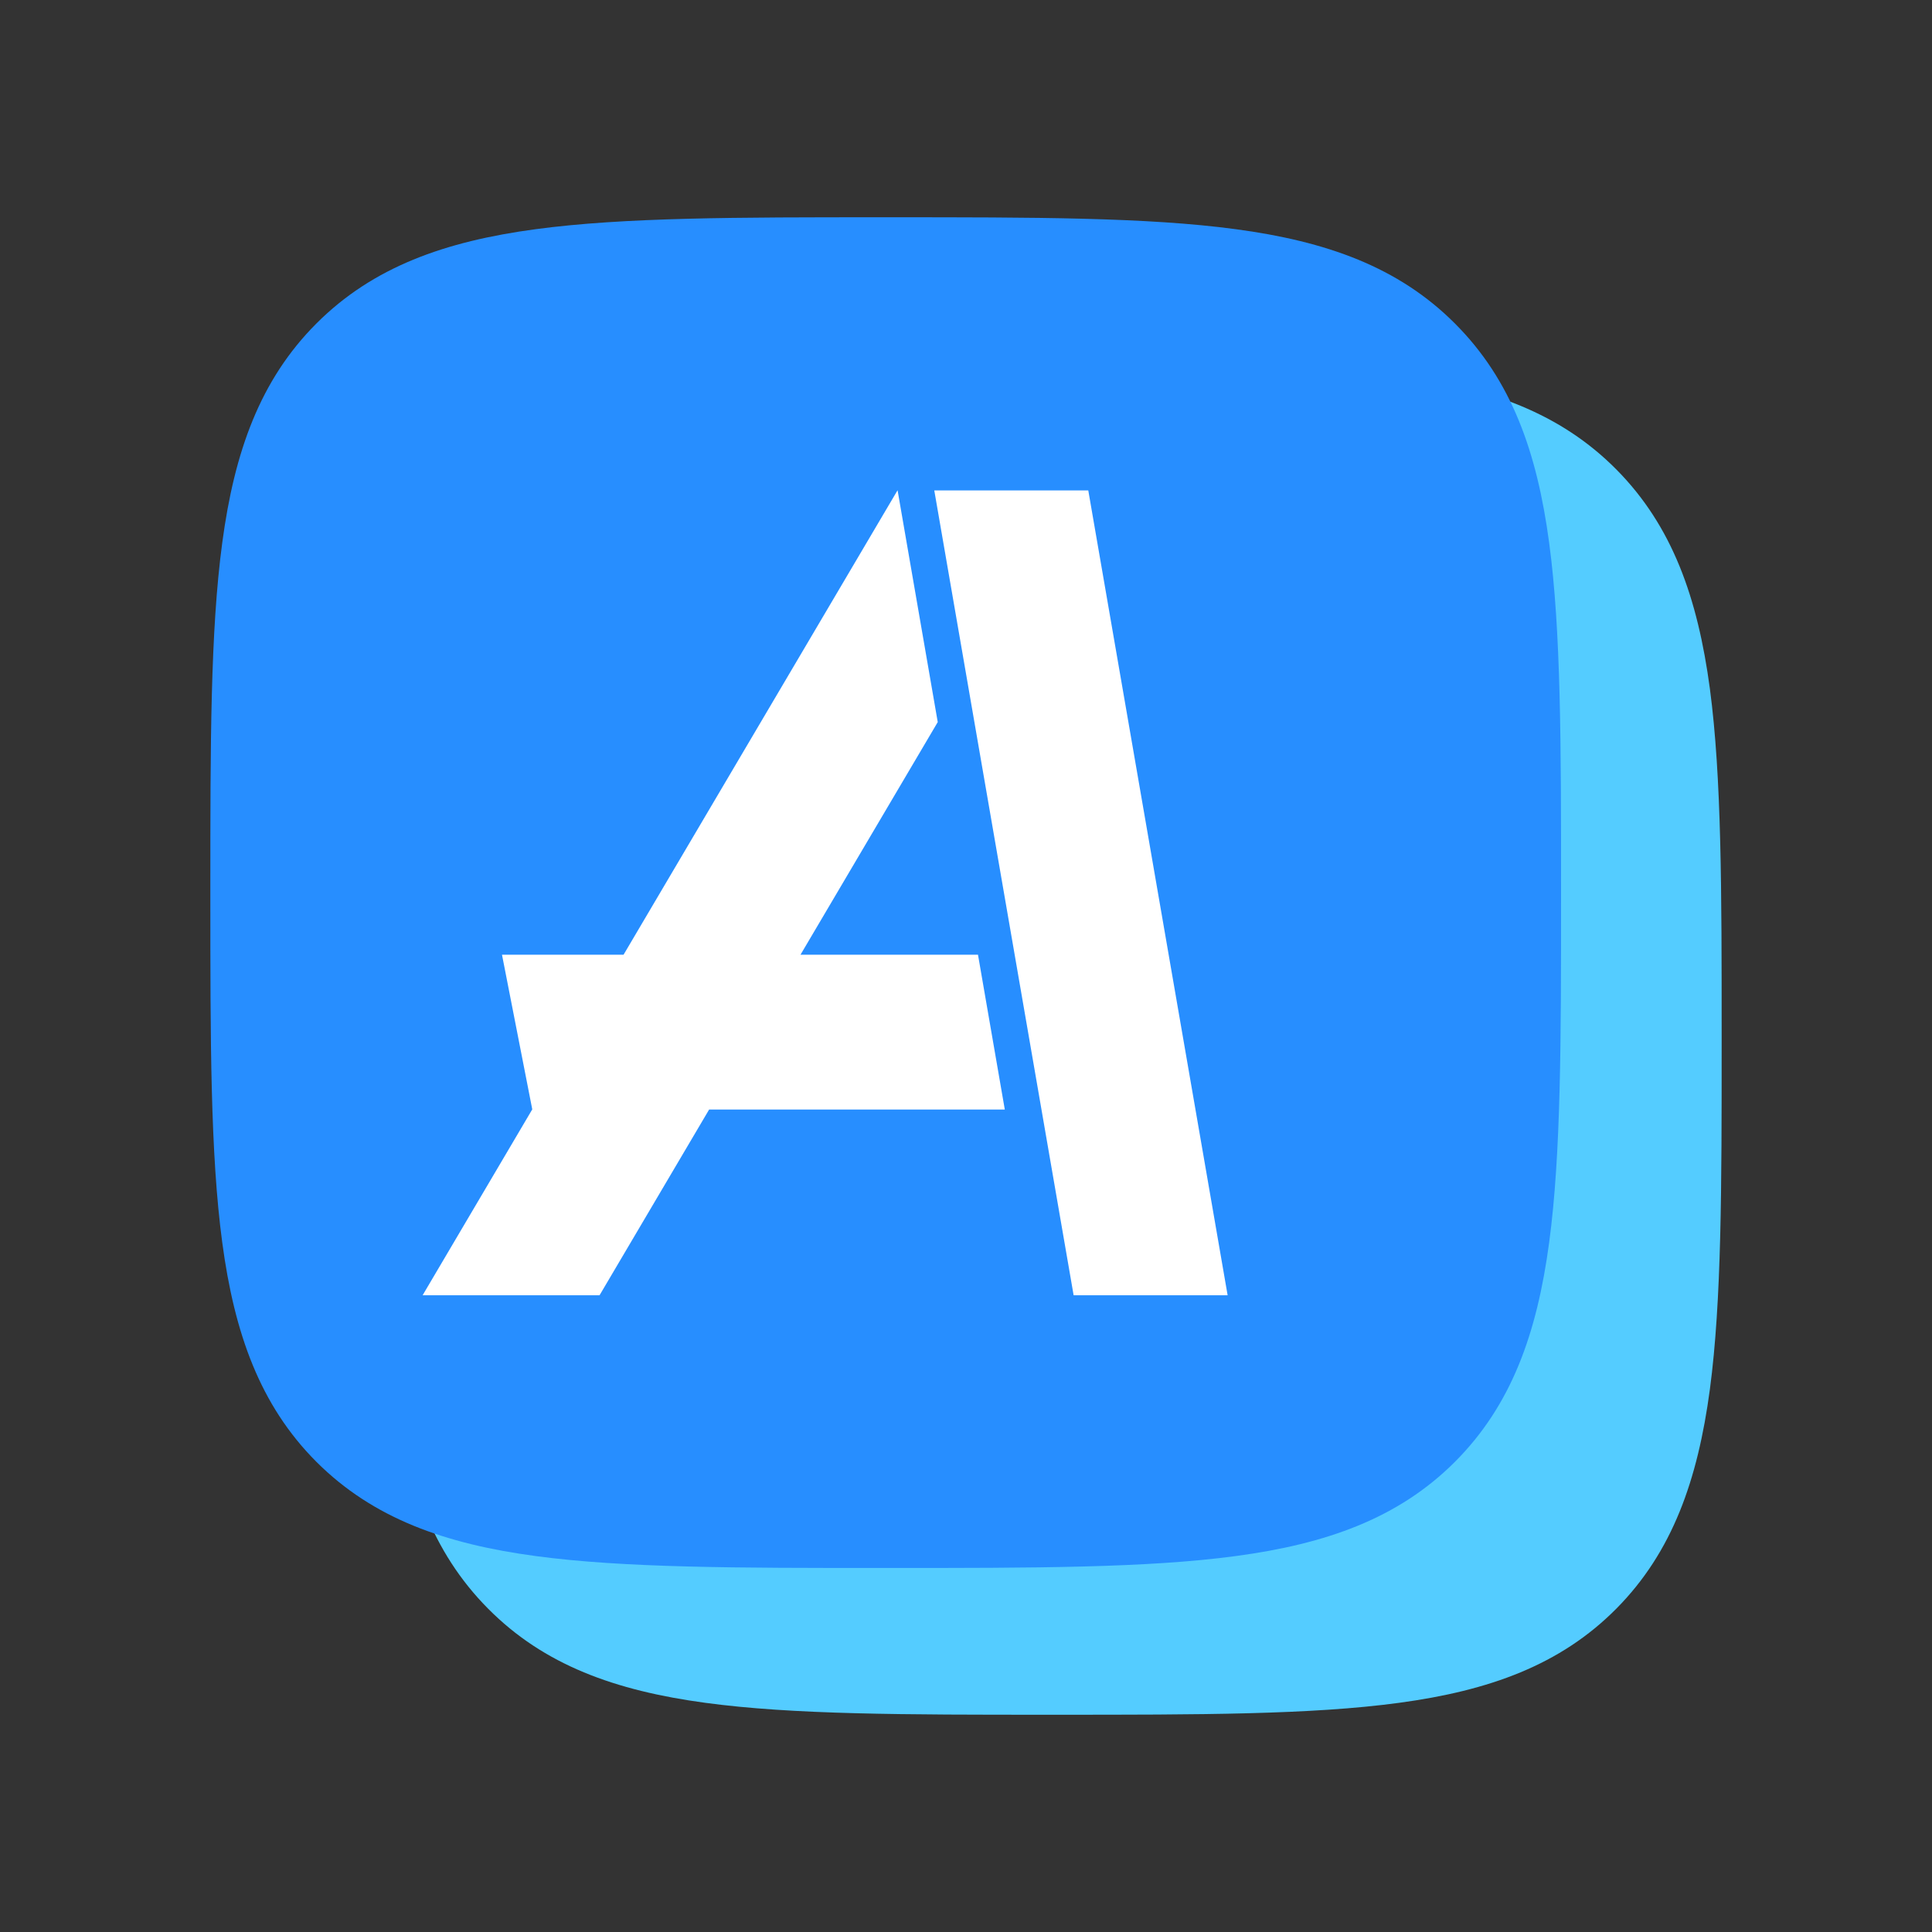
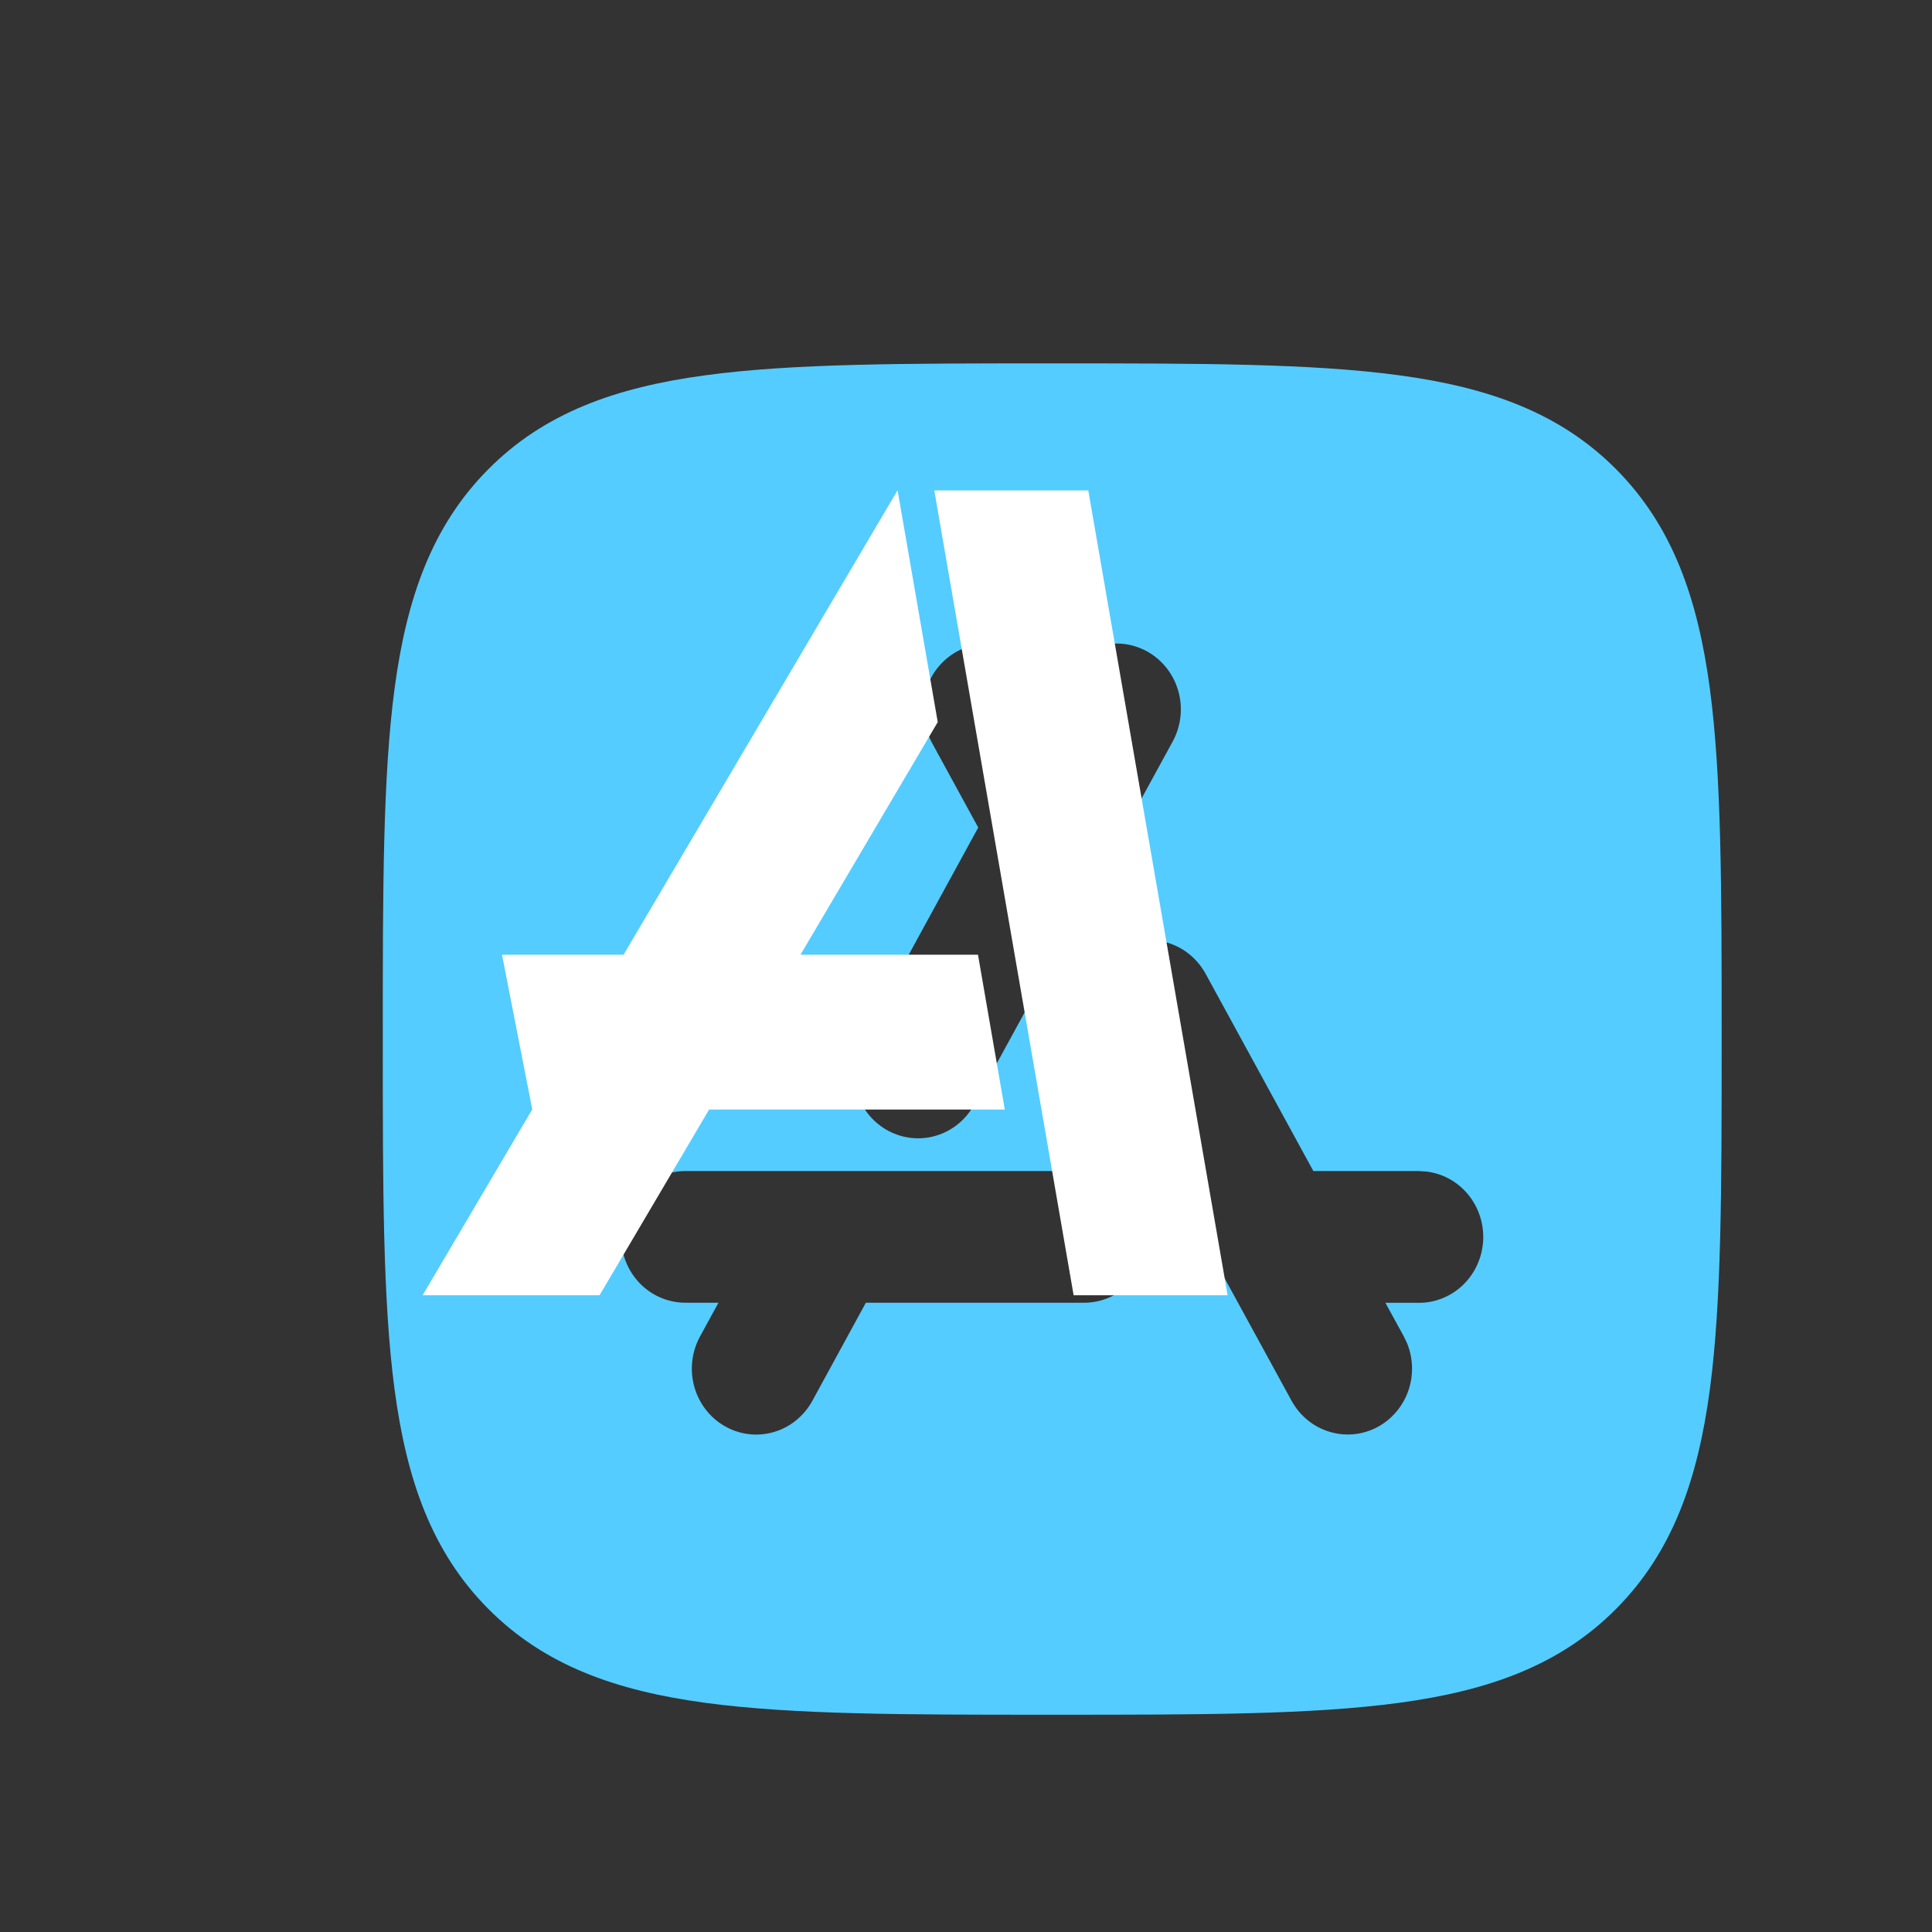
<svg xmlns="http://www.w3.org/2000/svg" width="24" height="24" viewBox="0 0 24 24" fill="none">
  <rect x="0" y="0" width="24" height="24" fill="#333333" stroke="none" />
  <path fill-rule="evenodd" clip-rule="evenodd" d="M13.117 4.514H13.024C11.247 4.514 9.851 4.514 8.761 4.662C7.644 4.813 6.758 5.13 6.062 5.833C5.365 6.536 5.051 7.43 4.901 8.557C4.755 9.657 4.755 11.066 4.755 12.86V12.954C4.755 14.748 4.755 16.157 4.901 17.257C5.051 18.385 5.365 19.279 6.062 19.982C6.758 20.685 7.644 21.002 8.761 21.153C9.851 21.301 11.247 21.301 13.024 21.301H13.117C14.895 21.301 16.291 21.301 17.381 21.153C18.498 21.002 19.384 20.685 20.08 19.982C20.776 19.279 21.09 18.385 21.241 17.257C21.387 16.157 21.387 14.748 21.387 12.954V12.861C21.387 11.066 21.387 9.657 21.241 8.557C21.09 7.43 20.776 6.536 20.08 5.833C19.384 5.13 18.498 4.813 17.381 4.662C16.291 4.514 14.895 4.514 13.117 4.514ZM12.509 8.034C12.704 8.097 12.867 8.235 12.966 8.419L13.068 8.606L13.17 8.418L13.219 8.338C13.338 8.167 13.517 8.049 13.718 8.009C13.919 7.969 14.128 8.01 14.301 8.123C14.473 8.236 14.597 8.413 14.646 8.617C14.695 8.821 14.665 9.036 14.564 9.218L12.104 13.719L12.053 13.8C11.934 13.97 11.756 14.086 11.555 14.126C11.354 14.165 11.147 14.124 10.975 14.012C10.802 13.899 10.679 13.723 10.63 13.52C10.58 13.317 10.608 13.102 10.709 12.92L12.152 10.28L11.572 9.218L11.531 9.133C11.451 8.939 11.447 8.722 11.518 8.526C11.591 8.329 11.733 8.169 11.918 8.077C12.102 7.985 12.313 7.97 12.509 8.034ZM14.979 12.101C14.88 11.918 14.717 11.78 14.521 11.716C14.326 11.652 14.115 11.668 13.931 11.76C13.746 11.851 13.603 12.012 13.531 12.208C13.459 12.405 13.464 12.622 13.544 12.815L13.585 12.901L16.045 17.402C16.145 17.584 16.309 17.72 16.503 17.782C16.698 17.845 16.908 17.829 17.091 17.738C17.274 17.647 17.416 17.487 17.489 17.292C17.561 17.097 17.558 16.881 17.48 16.688L17.439 16.602L17.21 16.184H17.621C17.825 16.186 18.023 16.107 18.173 15.963C18.322 15.82 18.412 15.623 18.424 15.414C18.436 15.204 18.369 14.998 18.237 14.838C18.105 14.678 17.918 14.575 17.714 14.553L17.621 14.547H16.315L14.979 12.101ZM13.467 14.547H8.515C8.303 14.547 8.1 14.633 7.95 14.786C7.8 14.94 7.716 15.148 7.716 15.365C7.716 15.582 7.8 15.79 7.95 15.944C8.1 16.097 8.303 16.183 8.515 16.183H8.925L8.696 16.602C8.645 16.695 8.612 16.799 8.6 16.905C8.587 17.012 8.596 17.12 8.624 17.224C8.653 17.328 8.701 17.424 8.766 17.509C8.831 17.593 8.911 17.664 9.003 17.716C9.094 17.769 9.195 17.802 9.299 17.815C9.404 17.828 9.509 17.819 9.61 17.79C9.711 17.761 9.806 17.712 9.888 17.645C9.971 17.578 10.039 17.496 10.091 17.402L10.756 16.183H13.467C13.679 16.183 13.882 16.097 14.032 15.944C14.182 15.79 14.266 15.582 14.266 15.365C14.266 15.148 14.182 14.94 14.032 14.786C13.882 14.633 13.679 14.547 13.467 14.547Z" fill="#54CCFF" />
-   <rect x="4.755" y="4.29" width="12.469" height="13.293" fill="white" />
-   <path fill-rule="evenodd" clip-rule="evenodd" d="M11.049 2.699H10.956C9.163 2.699 7.754 2.699 6.655 2.847C5.528 2.998 4.634 3.315 3.931 4.018C3.229 4.72 2.912 5.614 2.761 6.741C2.613 7.84 2.613 9.249 2.613 11.042V11.135C2.613 12.928 2.613 14.337 2.761 15.436C2.912 16.563 3.229 17.457 3.931 18.16C4.634 18.862 5.528 19.179 6.655 19.33C7.754 19.478 9.163 19.478 10.956 19.478H11.049C12.842 19.478 14.251 19.478 15.35 19.33C16.477 19.179 17.371 18.862 18.073 18.16C18.776 17.457 19.093 16.563 19.244 15.436C19.392 14.337 19.392 12.928 19.392 11.135V11.042C19.392 9.249 19.392 7.84 19.244 6.741C19.093 5.614 18.776 4.72 18.073 4.018C17.371 3.315 16.477 2.998 15.35 2.847C14.251 2.699 12.842 2.699 11.049 2.699Z" fill="#278EFF" />
  <path fill-rule="evenodd" clip-rule="evenodd" d="M7.746 11.86L11.15 6.09L11.649 8.97L9.944 11.86H12.149L12.482 13.783H8.809L7.448 16.09H5.25L6.612 13.781L6.236 11.86H7.746ZM11.606 6.092L13.337 16.09H15.25L13.519 6.092H11.606Z" fill="white" />
</svg>